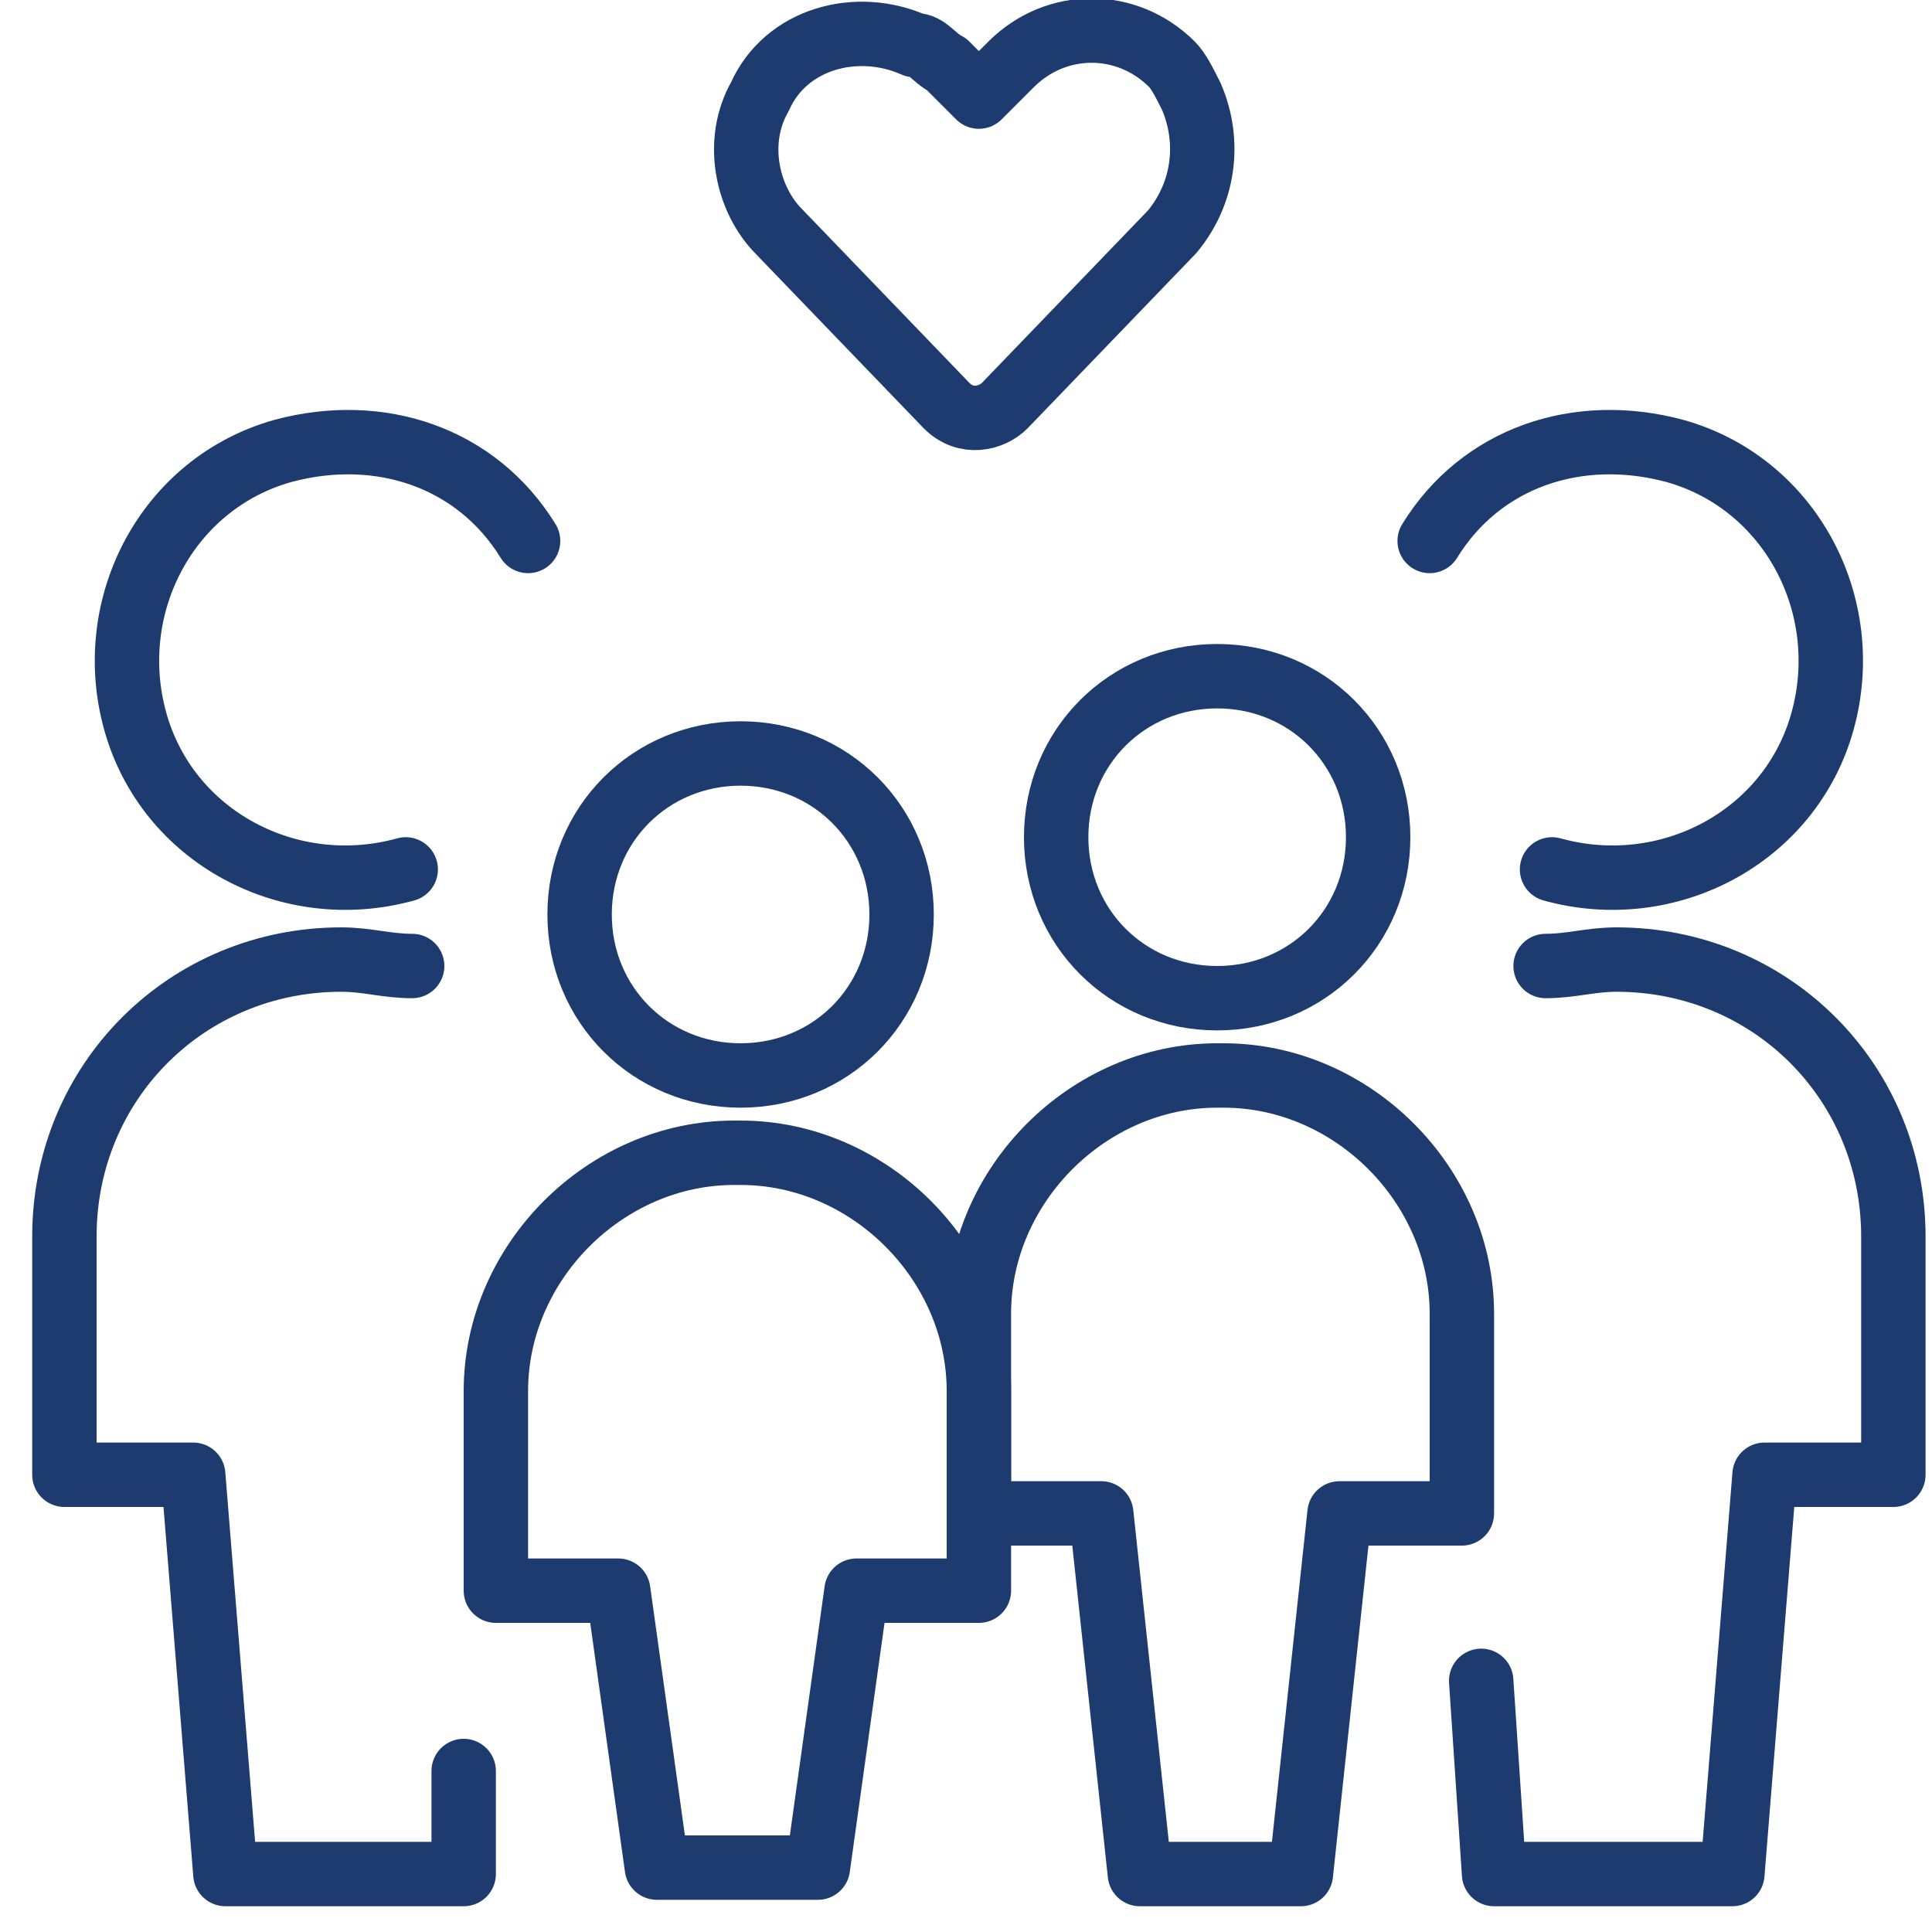
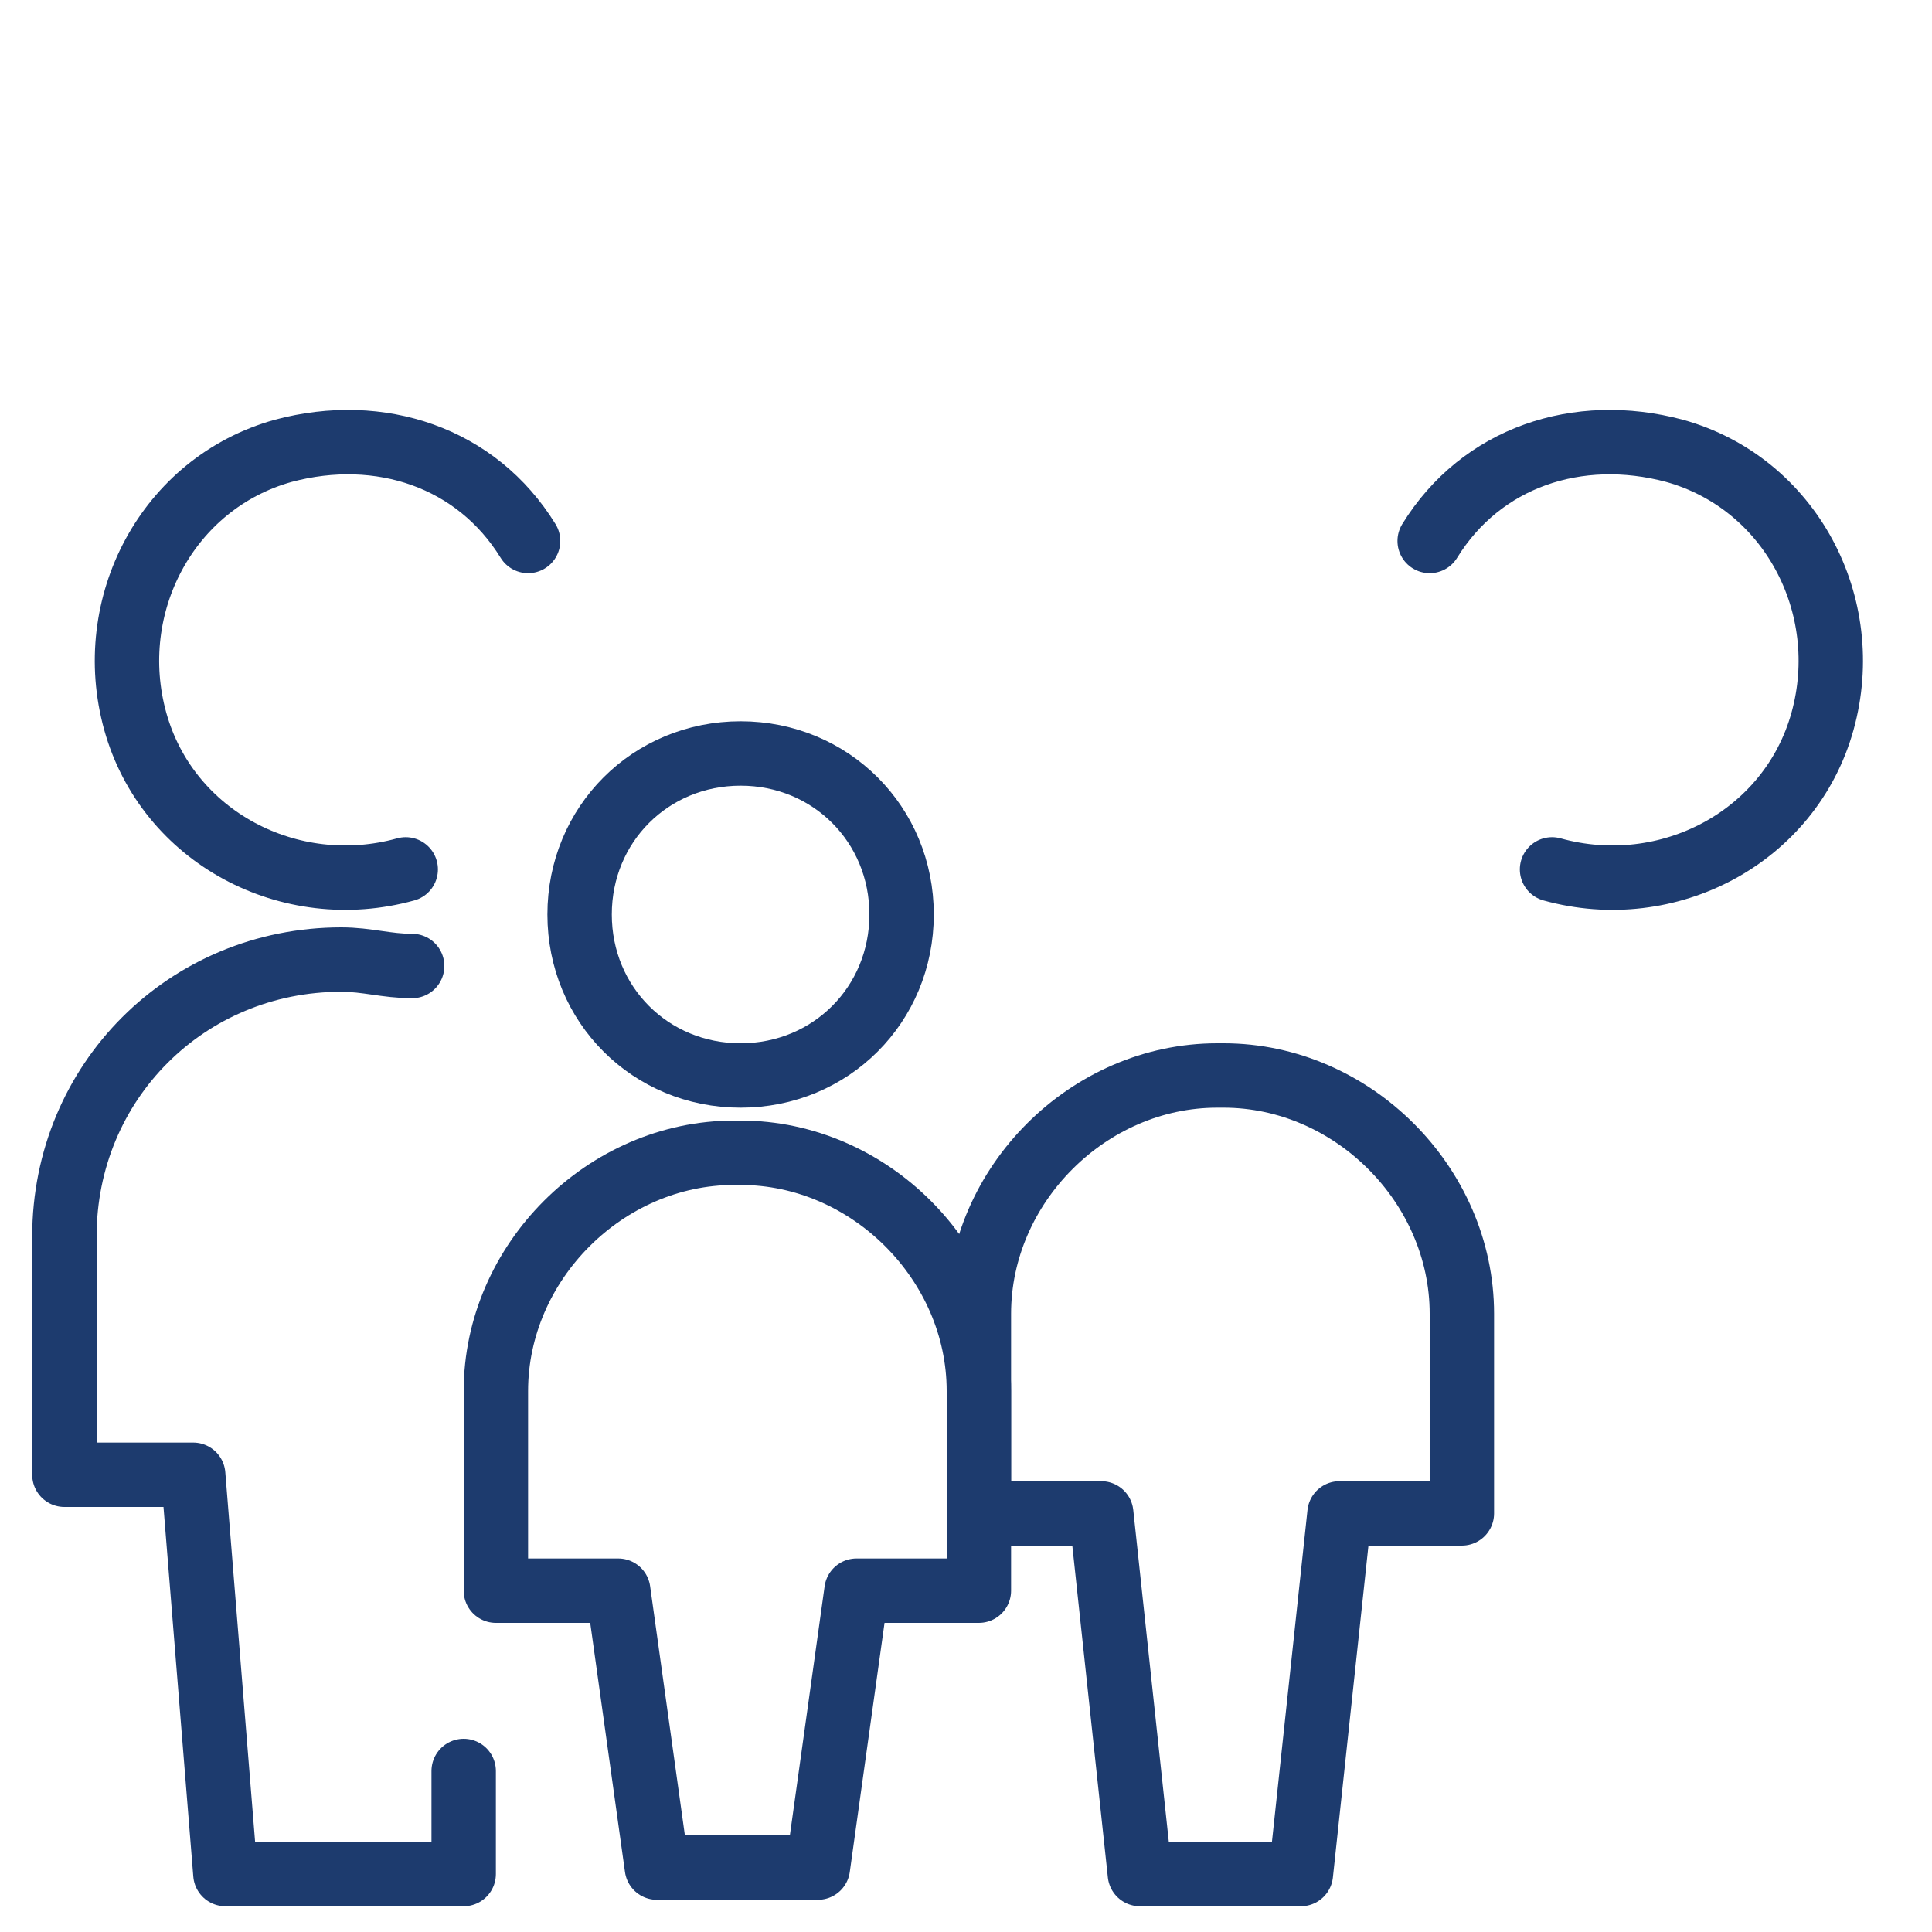
<svg xmlns="http://www.w3.org/2000/svg" version="1.1" viewBox="0 0 30 30">
  <defs>
    <style>
      .cls-1 {
        fill: none;
        stroke: #1d3b6e;
        stroke-linecap: round;
        stroke-linejoin: round;
      }
    </style>
  </defs>
  <g>
    <g id="Layer_1">
      <path class="cls-1" d="M18.9,16.7c-2,0-3.7,1.7-3.7,3.7v3.1h1.9l.6,5.6h2.5l.6-5.6h1.9v-3.1c0-2-1.7-3.7-3.7-3.7Z" />
      <path class="cls-1" d="M24.1,13.5c1.8.5,3.7-.5,4.2-2.3.5-1.8-.5-3.7-2.3-4.2-1.5-.4-3,.1-3.8,1.4" />
-       <path class="cls-1" d="M24,15c.4,0,.7-.1,1.1-.1,2.4,0,4.3,1.9,4.3,4.3v3.7h-2l-.5,6.2h-3.7l-.2-3" />
-       <path class="cls-1" d="M15.6,6.3c-.2.2-.6.3-.9,0,0,0,0,0,0,0l-2.6-2.7c-.5-.5-.7-1.4-.3-2.1h0c.4-.9,1.5-1.2,2.4-.8.2,0,.3.2.5.3l.5.5.5-.5c.7-.7,1.8-.7,2.5,0,.1.1.2.3.3.5h0c.3.7.2,1.5-.3,2.1l-2.6,2.7Z" />
      <path class="cls-1" d="M11.5,17.9c2,0,3.7,1.7,3.7,3.7v3.1h-1.9l-.6,4.3h-2.5l-.6-4.3h-1.9v-3.1c0-2,1.7-3.7,3.7-3.7Z" />
      <path class="cls-1" d="M6.3,13.5c-1.8.5-3.7-.5-4.2-2.3-.5-1.8.5-3.7,2.3-4.2,1.5-.4,3,.1,3.8,1.4" />
      <path class="cls-1" d="M6.4,15c-.4,0-.7-.1-1.1-.1-2.4,0-4.3,1.9-4.3,4.3v3.7h2l.5,6.2h3.7v-1.6" />
      <path class="cls-1" d="M9,14.2c0,1.4,1.1,2.5,2.5,2.5s2.5-1.1,2.5-2.5-1.1-2.5-2.5-2.5-2.5,1.1-2.5,2.5" />
-       <path class="cls-1" d="M16.4,13c0,1.4,1.1,2.5,2.5,2.5s2.5-1.1,2.5-2.5-1.1-2.5-2.5-2.5-2.5,1.1-2.5,2.5" />
    </g>
  </g>
</svg>